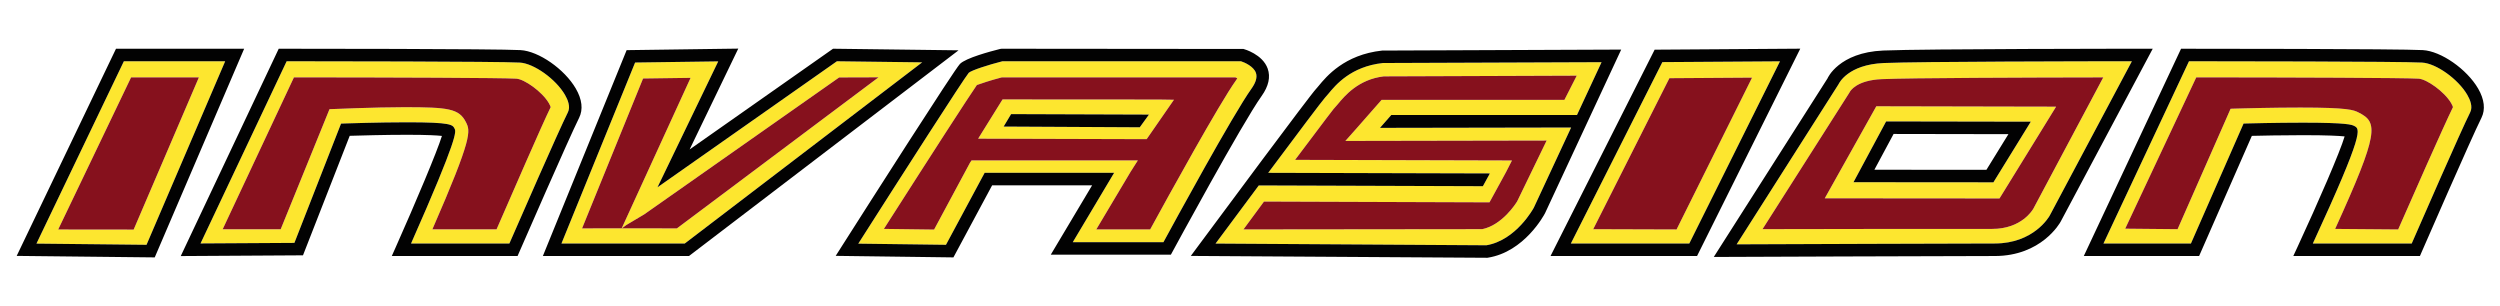
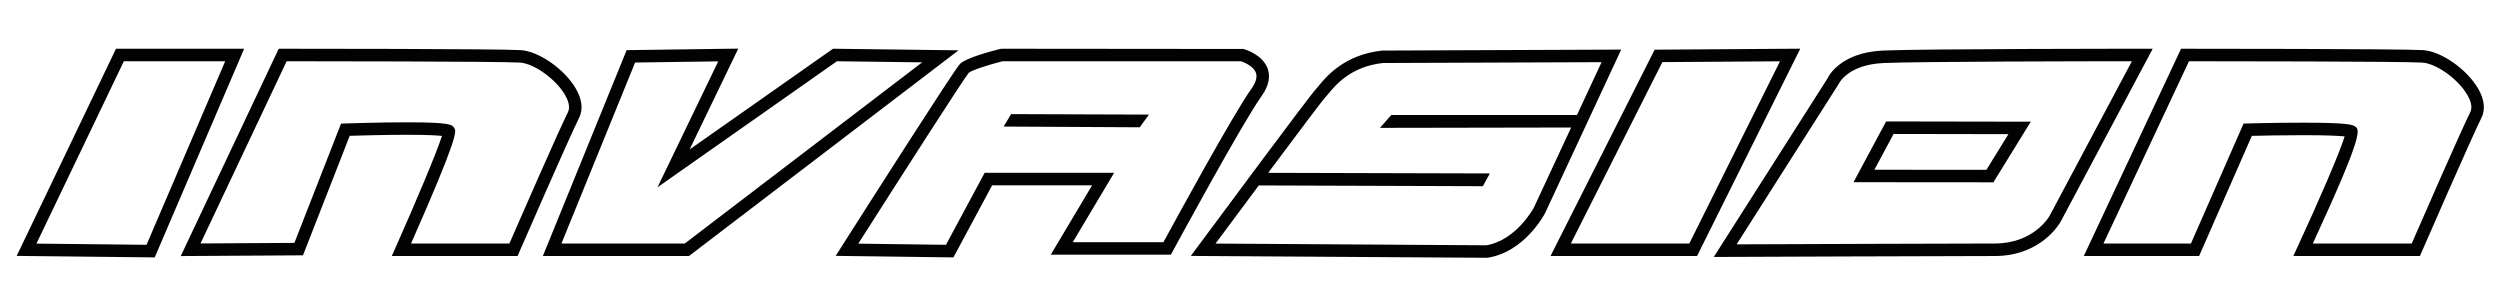
<svg xmlns="http://www.w3.org/2000/svg" version="1.1" id="Layer_1" x="0px" y="0px" width="200px" height="24.5px" viewBox="0 0 200 24.5" style="enable-background:new 0 0 200 24.5;" xml:space="preserve">
-   <path id="color2_1_" style="fill:#FDE62F;" d="M110.396,10.229l0.905-1.03h14.856l1.967-4.225l-17.496,0.067  c-2.566,0.28-3.783,1.76-4.368,2.471c-0.108,0.131-0.194,0.234-0.262,0.301c-0.215,0.23-2.213,2.888-4.545,6.013l17.734,0.049  l-0.559,1.021l-17.928-0.061c-1.167,1.564-2.375,3.19-3.459,4.651l21.668,0.137c2.393-0.403,3.779-2.978,3.793-3.005l2.987-6.417  L110.396,10.229z M121.376,16.103c-0.119,0.202-1.208,1.9-2.793,2.23l-19.104,0.021c0.531-0.715,1.103-1.505,1.64-2.227  l17.595,0.061l0.446,0.001l0.215-0.392l1.104-2.021l0.479-0.938l-17.35-0.048c2.576-3.44,3.053-4.035,3.072-4.061  c0.072-0.071,0.188-0.205,0.334-0.381c0.55-0.669,1.654-2.004,3.689-2.238l15.434-0.057l-0.986,1.936h-14.286h-0.339l-0.225,0.255  l-1.785,2.032l-0.888,0.998l16.101-0.03L121.376,16.103z M132.989,4.97l-7.321,14.511h9.477L142.4,4.905L132.989,4.97z   M134.125,18.354l-6.667-0.021l6.094-12.078l6.613-0.045L134.125,18.354z M9.91,4.899l-6.995,14.59l8.807,0.095l6.293-14.685H9.91z   M10.692,18.366l-6.036-0.007L10.488,6.19h5.422L10.692,18.366z M80.203,7.953l-1.953,3.141l13.483,0.039l2.184-3.153l-1.229-0.019  L80.203,7.953z M91.181,10.183l-10.89-0.058l0.597-0.996l11.028,0.038L91.181,10.183z M45.2,7.587  c-0.734-1.265-2.491-2.519-3.616-2.581C39.842,4.908,25.277,4.9,22.932,4.899l-6.89,14.576l7.511-0.045l3.731-9.542l0.329-0.012  c0.026-0.001,2.672-0.093,4.955-0.093c3.544,0,3.64,0.192,3.8,0.512c0.116,0.232,0.308,0.618-3.485,9.185h7.868  c0.702-1.611,3.911-8.957,4.683-10.502C45.653,8.54,45.427,7.979,45.2,7.587z M39.723,18.35h-5.134  c3.232-7.406,3.046-7.857,2.688-8.572c-0.546-1.092-1.419-1.202-4.918-1.202c-2.341,0-6,0.159-6,0.159l-3.906,9.609h-4.641  L23.515,6.19c7.87,0.005,16.538,0.034,17.791,0.104c0.634,0.035,2.064,1.029,2.604,1.961c0.084,0.144,0.125,0.252,0.143,0.314  C43.302,10.104,40.92,15.61,39.723,18.35z M66.953,4.901L52.599,14.984l4.86-10.074l-6.651,0.092L44.916,19.48h9.867L73.774,4.988  L66.953,4.901z M46.565,18.271l4.879-11.99l3.801-0.053l-5.511,12.037L46.565,18.271z M54.152,18.271l-4.402-0.006L50.109,18  l1.426-0.848L67.132,6.197l3.15-0.01L54.152,18.271z M100.473,5.823c-0.182-0.509-0.89-0.826-1.196-0.924H80.201  c-1.137,0.288-2.476,0.722-2.698,0.923c-0.376,0.438-5.322,8.146-8.84,13.67l7.016,0.092l3.094-5.759h10.357l-3.308,5.55h7.253  c0.896-1.649,5.565-10.212,7.041-12.278C100.475,6.594,100.596,6.166,100.473,5.823z M98.89,6.411  c-1.364,1.909-5.395,9.226-6.876,11.942h-4.31l2.742-4.604l0.582-0.915H77.723l-0.119,0.177l-2.876,5.354l-4.014-0.053  c3.785-5.929,6.813-10.613,7.438-11.51c0.326-0.12,1.099-0.378,1.998-0.612h18.688c0.054,0.024,0.104,0.051,0.146,0.076  C98.96,6.308,98.93,6.356,98.89,6.411z M163.149,8.529l-13.045-0.028l-4.123,7.364l1.252,0.001l12.309,0.01h0.418l0.221-0.357  l3.605-5.847l0.703-1.141L163.149,8.529z M159.472,14.585l-11.192-0.009l2.61-4.861l11.572,0.022L159.472,14.585z M197.385,7.587  c-0.734-1.265-2.491-2.519-3.615-2.581c-1.742-0.098-16.303-0.105-18.651-0.106l-6.841,14.581h6.998l4.21-9.595l0.317-0.009  c0,0,2.262-0.063,4.434-0.063c3.576,0,3.912,0.169,4.093,0.259c0.487,0.243,0.845,0.42-3.302,9.408h7.91  c0.702-1.611,3.91-8.957,4.682-10.502C197.839,8.54,197.612,7.979,197.385,7.587z M191.854,18.355l-5.041-0.042  c3.527-7.752,3.441-8.532,1.864-9.319c-0.386-0.191-0.785-0.39-4.65-0.39c-2.164,0-4.445,0.064-4.468,0.064l-0.635,0.017  l-0.476,0.014l-0.19,0.436l-4.051,9.199l-4.188-0.041l5.683-12.103c7.869,0.005,16.535,0.034,17.788,0.104  c0.633,0.035,2.064,1.029,2.604,1.961c0.084,0.144,0.125,0.253,0.143,0.314C195.463,10.157,192.888,15.989,191.854,18.355z   M150.702,5.042c-2.877,0.123-3.588,1.629-3.617,1.693l-8.155,12.813c3.717-0.015,17.632-0.068,20.645-0.068  c3.125,0,4.352-2.139,4.401-2.229l6.577-12.352C167.042,4.902,153.519,4.919,150.702,5.042z M162.669,16.693  c-0.037,0.064-0.914,1.62-3.294,1.62c-2.563,0-13.046-0.003-18.372,0.018l6.928-10.884l0.021-0.033l0.017-0.032  c0.05-0.099,0.547-0.963,2.58-1.05c2.282-0.1,11.58-0.13,17.713-0.139L162.669,16.693z" />
-   <path id="color2" style="fill:#86111D;" d="M80.149,6.19c-0.899,0.234-1.672,0.492-1.998,0.612  c-0.625,0.897-3.653,5.581-7.438,11.51l4.014,0.053l2.876-5.354l0.119-0.177h13.305l-0.582,0.915l-2.742,4.604h4.31  c1.482-2.717,5.512-10.033,6.876-11.942c0.04-0.056,0.071-0.103,0.095-0.144c-0.043-0.025-0.092-0.052-0.146-0.076H80.149z   M91.733,11.133L78.25,11.094l1.953-3.141l12.484,0.008l1.229,0.019L91.733,11.133z M43.91,8.256  c0.084,0.144,0.125,0.252,0.143,0.314c-0.75,1.533-3.133,7.04-4.33,9.779h-5.134c3.232-7.406,3.046-7.857,2.688-8.572  c-0.546-1.092-1.419-1.202-4.918-1.202c-2.341,0-6,0.159-6,0.159l-3.906,9.609h-4.641L23.515,6.19  c7.87,0.005,16.538,0.034,17.791,0.104C41.939,6.33,43.369,7.324,43.91,8.256z M10.488,6.19h5.422l-5.218,12.176l-6.036-0.007  L10.488,6.19z M196.237,8.57c-0.774,1.587-3.35,7.419-4.384,9.785l-5.041-0.042c3.527-7.752,3.441-8.532,1.864-9.319  c-0.386-0.191-0.785-0.39-4.65-0.39c-2.164,0-4.445,0.064-4.468,0.064l-0.635,0.017l-0.476,0.014l-0.19,0.436l-4.051,9.199  l-4.188-0.041l5.683-12.103c7.869,0.005,16.535,0.034,17.788,0.104c0.633,0.035,2.064,1.029,2.604,1.961  C196.179,8.4,196.22,8.509,196.237,8.57z M67.132,6.197l3.15-0.01L54.152,18.271l-4.402-0.006L50.109,18l1.426-0.848L67.132,6.197z   M147.968,7.382l-0.017,0.032l-0.021,0.033l-6.928,10.884c5.326-0.021,15.81-0.018,18.372-0.018c2.38,0,3.257-1.556,3.294-1.62  l5.592-10.5c-6.133,0.009-15.431,0.039-17.713,0.139C148.515,6.419,148.018,7.283,147.968,7.382z M164.489,8.532l-0.703,1.141  l-3.605,5.847l-0.221,0.357h-0.418l-12.309-0.01l-1.252-0.001l4.123-7.364l13.045,0.028L164.489,8.532z M110.704,6.111l15.434-0.057  l-0.986,1.936h-14.286h-0.339l-0.225,0.255l-1.785,2.032l-0.888,0.998l16.101-0.03l-2.354,4.857c-0.119,0.202-1.208,1.9-2.793,2.23  l-19.104,0.021c0.531-0.715,1.103-1.505,1.64-2.227l17.595,0.061l0.446,0.001l0.215-0.392l1.104-2.021l0.479-0.938l-17.35-0.048  c2.576-3.44,3.053-4.035,3.072-4.061c0.072-0.071,0.188-0.205,0.334-0.381C107.564,7.681,108.669,6.346,110.704,6.111z   M55.246,6.228l-5.511,12.037l-3.169,0.006l4.879-11.99L55.246,6.228z M133.552,6.256l6.613-0.045l-6.04,12.144l-6.667-0.021  L133.552,6.256z" />
  <path id="color1" style="fill:#020202;" d="M198.25,7.085c-0.905-1.559-2.973-2.997-4.425-3.077  c-1.913-0.107-18.326-0.108-19.024-0.108h-0.317l-7.78,16.581h9.225l4.219-9.612c0.693-0.017,2.418-0.055,4.09-0.055  c2.004,0,2.919,0.055,3.332,0.1c-0.361,1.228-2.102,5.245-3.776,8.857l-0.33,0.71h10.131l0.13-0.301  c0.04-0.09,3.953-9.077,4.791-10.754C198.845,8.763,198.754,7.953,198.25,7.085z M197.619,8.979  c-0.771,1.545-3.979,8.891-4.682,10.502h-7.91c4.146-8.988,3.789-9.165,3.302-9.408c-0.181-0.09-0.517-0.259-4.093-0.259  c-2.172,0-4.434,0.063-4.434,0.063l-0.317,0.009l-4.21,9.595h-6.998l6.841-14.581c2.349,0.001,16.909,0.009,18.651,0.106  c1.124,0.063,2.881,1.316,3.615,2.581C197.612,7.979,197.839,8.54,197.619,8.979z M46.064,7.085  c-0.905-1.559-2.973-2.997-4.425-3.077C39.727,3.9,23.313,3.899,22.615,3.899h-0.317L14.46,20.485l9.779-0.059l3.738-9.561  c0.777-0.024,2.798-0.082,4.592-0.082c1.642,0,2.42,0.049,2.785,0.091c-0.38,1.241-2.094,5.302-3.696,8.902l-0.313,0.703h10.062  l0.131-0.301c0.04-0.09,3.953-9.077,4.792-10.754C46.66,8.763,46.568,7.953,46.064,7.085z M45.434,8.979  c-0.773,1.545-3.981,8.891-4.683,10.502h-7.868c3.793-8.566,3.602-8.952,3.485-9.185c-0.16-0.319-0.256-0.512-3.8-0.512  c-2.283,0-4.929,0.092-4.955,0.093l-0.329,0.012l-3.731,9.542l-7.511,0.045l6.89-14.576c2.345,0.001,16.91,0.009,18.651,0.106  c1.125,0.063,2.882,1.316,3.616,2.581C45.427,7.979,45.653,8.54,45.434,8.979z M9.28,3.899L1.335,20.472l11.043,0.12l7.154-16.692  H9.28z M11.722,19.584l-8.807-0.095L9.91,4.899h8.105L11.722,19.584z M66.643,3.898L55.17,11.957l3.892-8.068l-8.931,0.123  L43.43,20.48h11.691L76.684,4.025L66.643,3.898z M54.783,19.48h-9.867l5.892-14.478l6.651-0.092l-4.86,10.074L66.953,4.901  l6.821,0.087L54.783,19.48z M159.472,14.585l2.99-4.849L150.89,9.715l-2.61,4.861L159.472,14.585z M151.487,10.717l9.186,0.016  l-1.76,2.853l-8.962-0.007L151.487,10.717z M132.372,3.974l-8.329,16.507h11.722l8.257-16.587L132.372,3.974z M135.145,19.48h-9.477  l7.321-14.511l9.411-0.064L135.145,19.48z M101.414,5.486c-0.41-1.147-1.873-1.553-1.935-1.569l-19.34-0.018l-0.121,0.015  c-0.811,0.203-2.748,0.725-3.221,1.199c-0.432,0.433-7.35,11.283-9.46,14.599l-0.481,0.757l9.417,0.123l3.098-5.767h7.999  l-3.309,5.55h9.609l0.142-0.262c0.056-0.103,5.553-10.244,7.119-12.435C101.49,6.893,101.653,6.155,101.414,5.486z M100.116,7.097  c-1.476,2.066-6.146,10.629-7.041,12.278h-7.253l3.308-5.55H78.772l-3.094,5.759l-7.016-0.092c3.518-5.524,8.463-13.232,8.84-13.67  c0.222-0.201,1.562-0.635,2.698-0.923h19.076c0.307,0.098,1.014,0.415,1.196,0.924C100.596,6.166,100.475,6.594,100.116,7.097z   M110.572,4.045c-3.024,0.327-4.468,2.082-5.085,2.832c-0.081,0.099-0.146,0.179-0.196,0.229  c-0.431,0.431-7.938,10.552-9.439,12.576l-0.586,0.792l23.682,0.148h0.041l0.04-0.006c2.917-0.461,4.495-3.408,4.571-3.555  l6.097-13.094L110.572,4.045z M125.691,10.201l-2.987,6.417c-0.014,0.026-1.4,2.601-3.793,3.005l-21.668-0.137  c1.084-1.461,2.292-3.087,3.459-4.651l17.928,0.061l0.559-1.021l-17.734-0.049c2.332-3.125,4.33-5.783,4.545-6.013  c0.067-0.066,0.153-0.17,0.262-0.301c0.585-0.711,1.802-2.19,4.368-2.471l17.496-0.067l-1.967,4.225h-14.856l-0.905,1.03  L125.691,10.201z M171.386,3.899c-0.175,0-17.479,0.002-20.727,0.143c-3.548,0.153-4.456,2.211-4.454,2.225l-9.103,14.29  l0.916-0.004c0,0,18.07-0.072,21.556-0.072c3.738,0,5.218-2.637,5.281-2.753l7.363-13.828H171.386z M163.976,17.251  c-0.05,0.091-1.276,2.229-4.401,2.229c-3.013,0-16.928,0.054-20.645,0.068l8.155-12.813c0.029-0.065,0.74-1.57,3.617-1.693  c2.816-0.123,16.34-0.14,19.851-0.143L163.976,17.251z M80.888,9.129l11.028,0.038l-0.735,1.016l-10.89-0.058L80.888,9.129z" />
</svg>